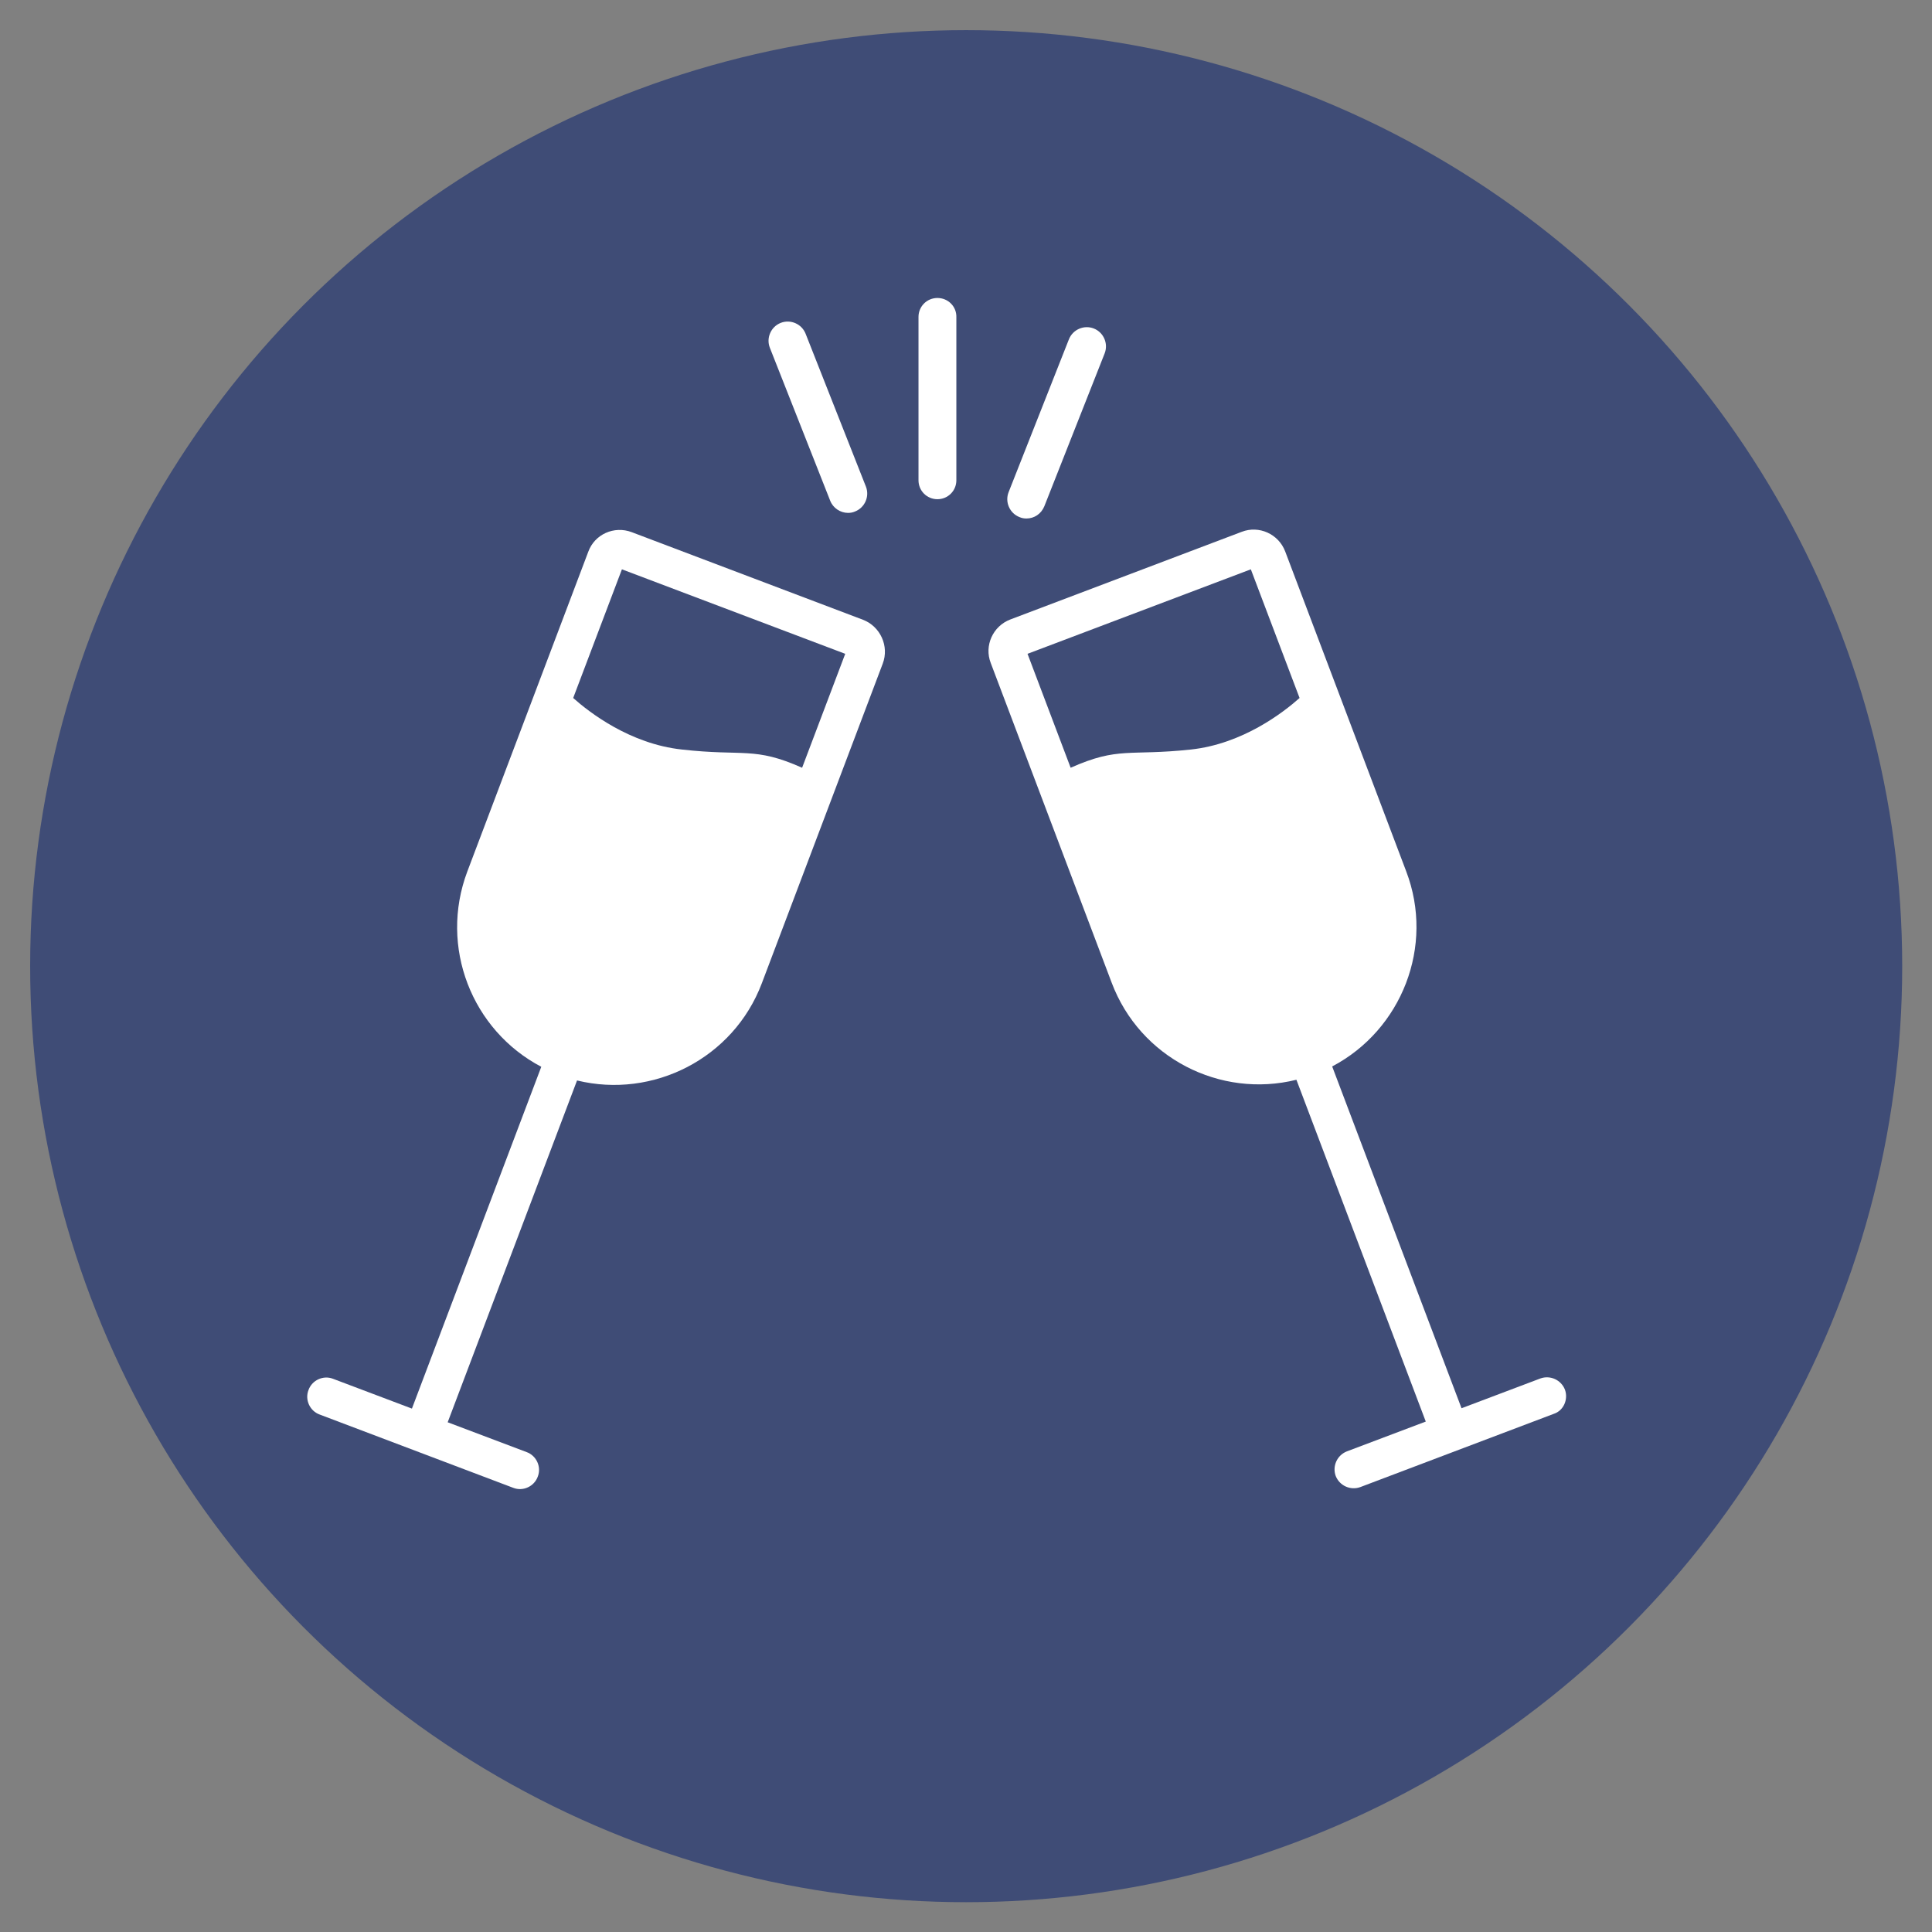
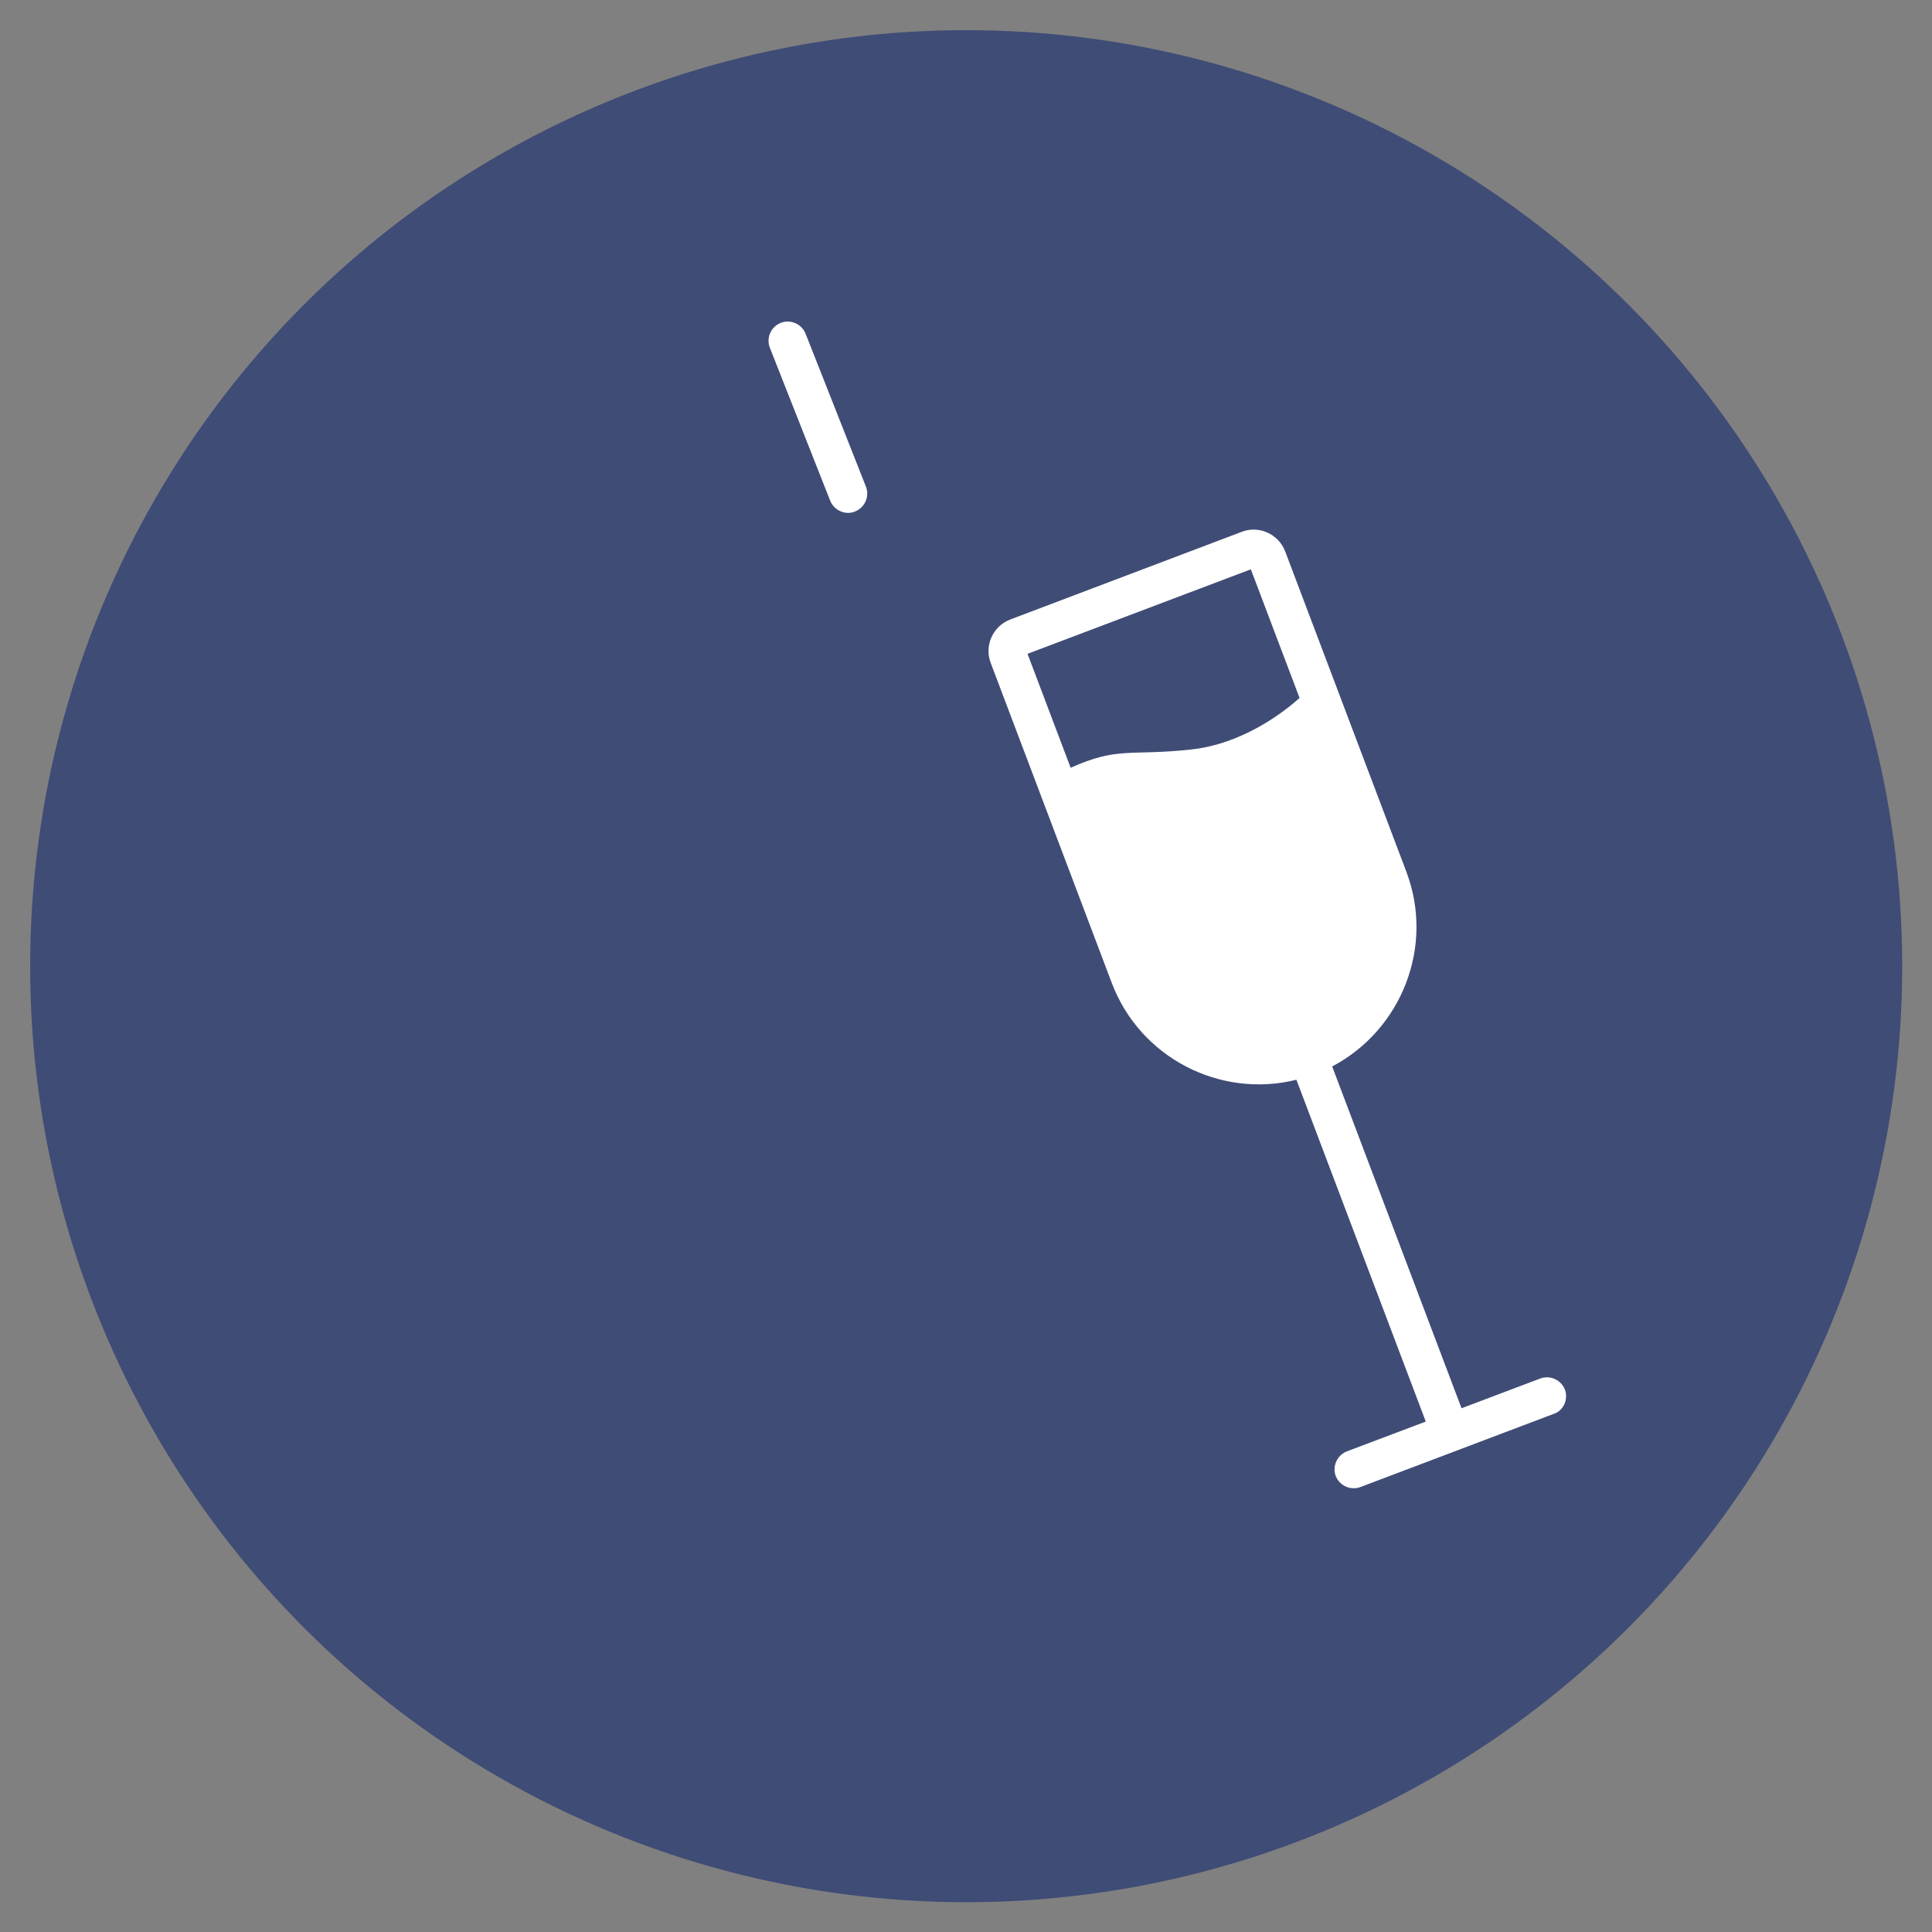
<svg xmlns="http://www.w3.org/2000/svg" version="1.1" id="Layer_1" x="0px" y="0px" viewBox="0 0 551.1 551.1" style="enable-background:new 0 0 551.1 551.1;" xml:space="preserve">
  <rect x="0" y="0" width="551.1" height="551.1" fill="#808080" stroke="none" />
  <circle style="fill:#3F4C76;" cx="275.6" cy="275.6" r="267" />
  <g>
-     <path style="fill:#FFFFFF;" d="M246.2,176.8l-66-25c-5-1.9-10.6,0.6-12.4,5.6l-34.5,91.2c-8.1,21.5,1.3,45.3,21.1,55.7l-36.9,97.5   L95,393.3c-2.8-1.1-6,0.4-7,3.2c-1.1,2.8,0.4,6,3.2,7l55.2,20.9c2.8,1.1,6-0.4,7-3.2c1.1-2.8-0.4-6-3.2-7l-22.5-8.5l36.9-97.5   c21.7,5.3,44.6-6.3,52.7-27.7l34.5-91.2C253.7,184.3,251.1,178.7,246.2,176.8z M228.8,219c-13.7-6.1-16.6-3.2-34.3-5.2   c-14.8-1.6-26.4-10.6-31-14.7l13.9-36.7l63.7,24.1L228.8,219z" />
    <path style="fill:#FFFFFF;" d="M446.4,396.4c-1.1-2.8-4.2-4.2-7-3.2l-22.5,8.5L380,304.2c19.8-10.4,29.3-34.3,21.1-55.7l-34.5-91.2   c-1.9-5-7.5-7.5-12.4-5.6l-66,25c-5,1.9-7.5,7.5-5.6,12.4l34.5,91.2c8.1,21.5,31,33.1,52.7,27.7l36.9,97.5l-22.5,8.5   c-2.8,1.1-4.2,4.2-3.2,7c1.1,2.8,4.2,4.2,7,3.2l55.2-20.9C446,402.4,447.4,399.2,446.4,396.4z M339.7,213.8   c-17.7,1.9-20.6-0.9-34.3,5.2l-12.3-32.5l63.7-24.1l13.9,36.7C366.1,203.2,354.5,212.2,339.7,213.8z" />
-     <path style="fill:#FFFFFF;" d="M267.4,85c-3,0-5.4,2.4-5.4,5.4V137c0,3,2.4,5.4,5.4,5.4s5.4-2.4,5.4-5.4V90.5   C272.9,87.5,270.5,85,267.4,85z" />
    <path style="fill:#FFFFFF;" d="M236.8,142.8c0.8,2.1,2.9,3.5,5.1,3.5c0.7,0,1.3-0.1,2-0.4c2.8-1.1,4.2-4.3,3.1-7.1l-17.2-43.6   c-1.1-2.8-4.3-4.2-7.1-3.1s-4.2,4.3-3.1,7.1L236.8,142.8z" />
-     <path style="fill:#FFFFFF;" d="M290.8,147.5c0.7,0.3,1.3,0.4,2,0.4c2.2,0,4.2-1.3,5.1-3.5l17.2-43.6c1.1-2.8-0.3-6-3.1-7.1   c-2.8-1.1-6,0.3-7.1,3.1l-17.2,43.6C286.6,143.2,288,146.4,290.8,147.5z" />
  </g>
</svg>